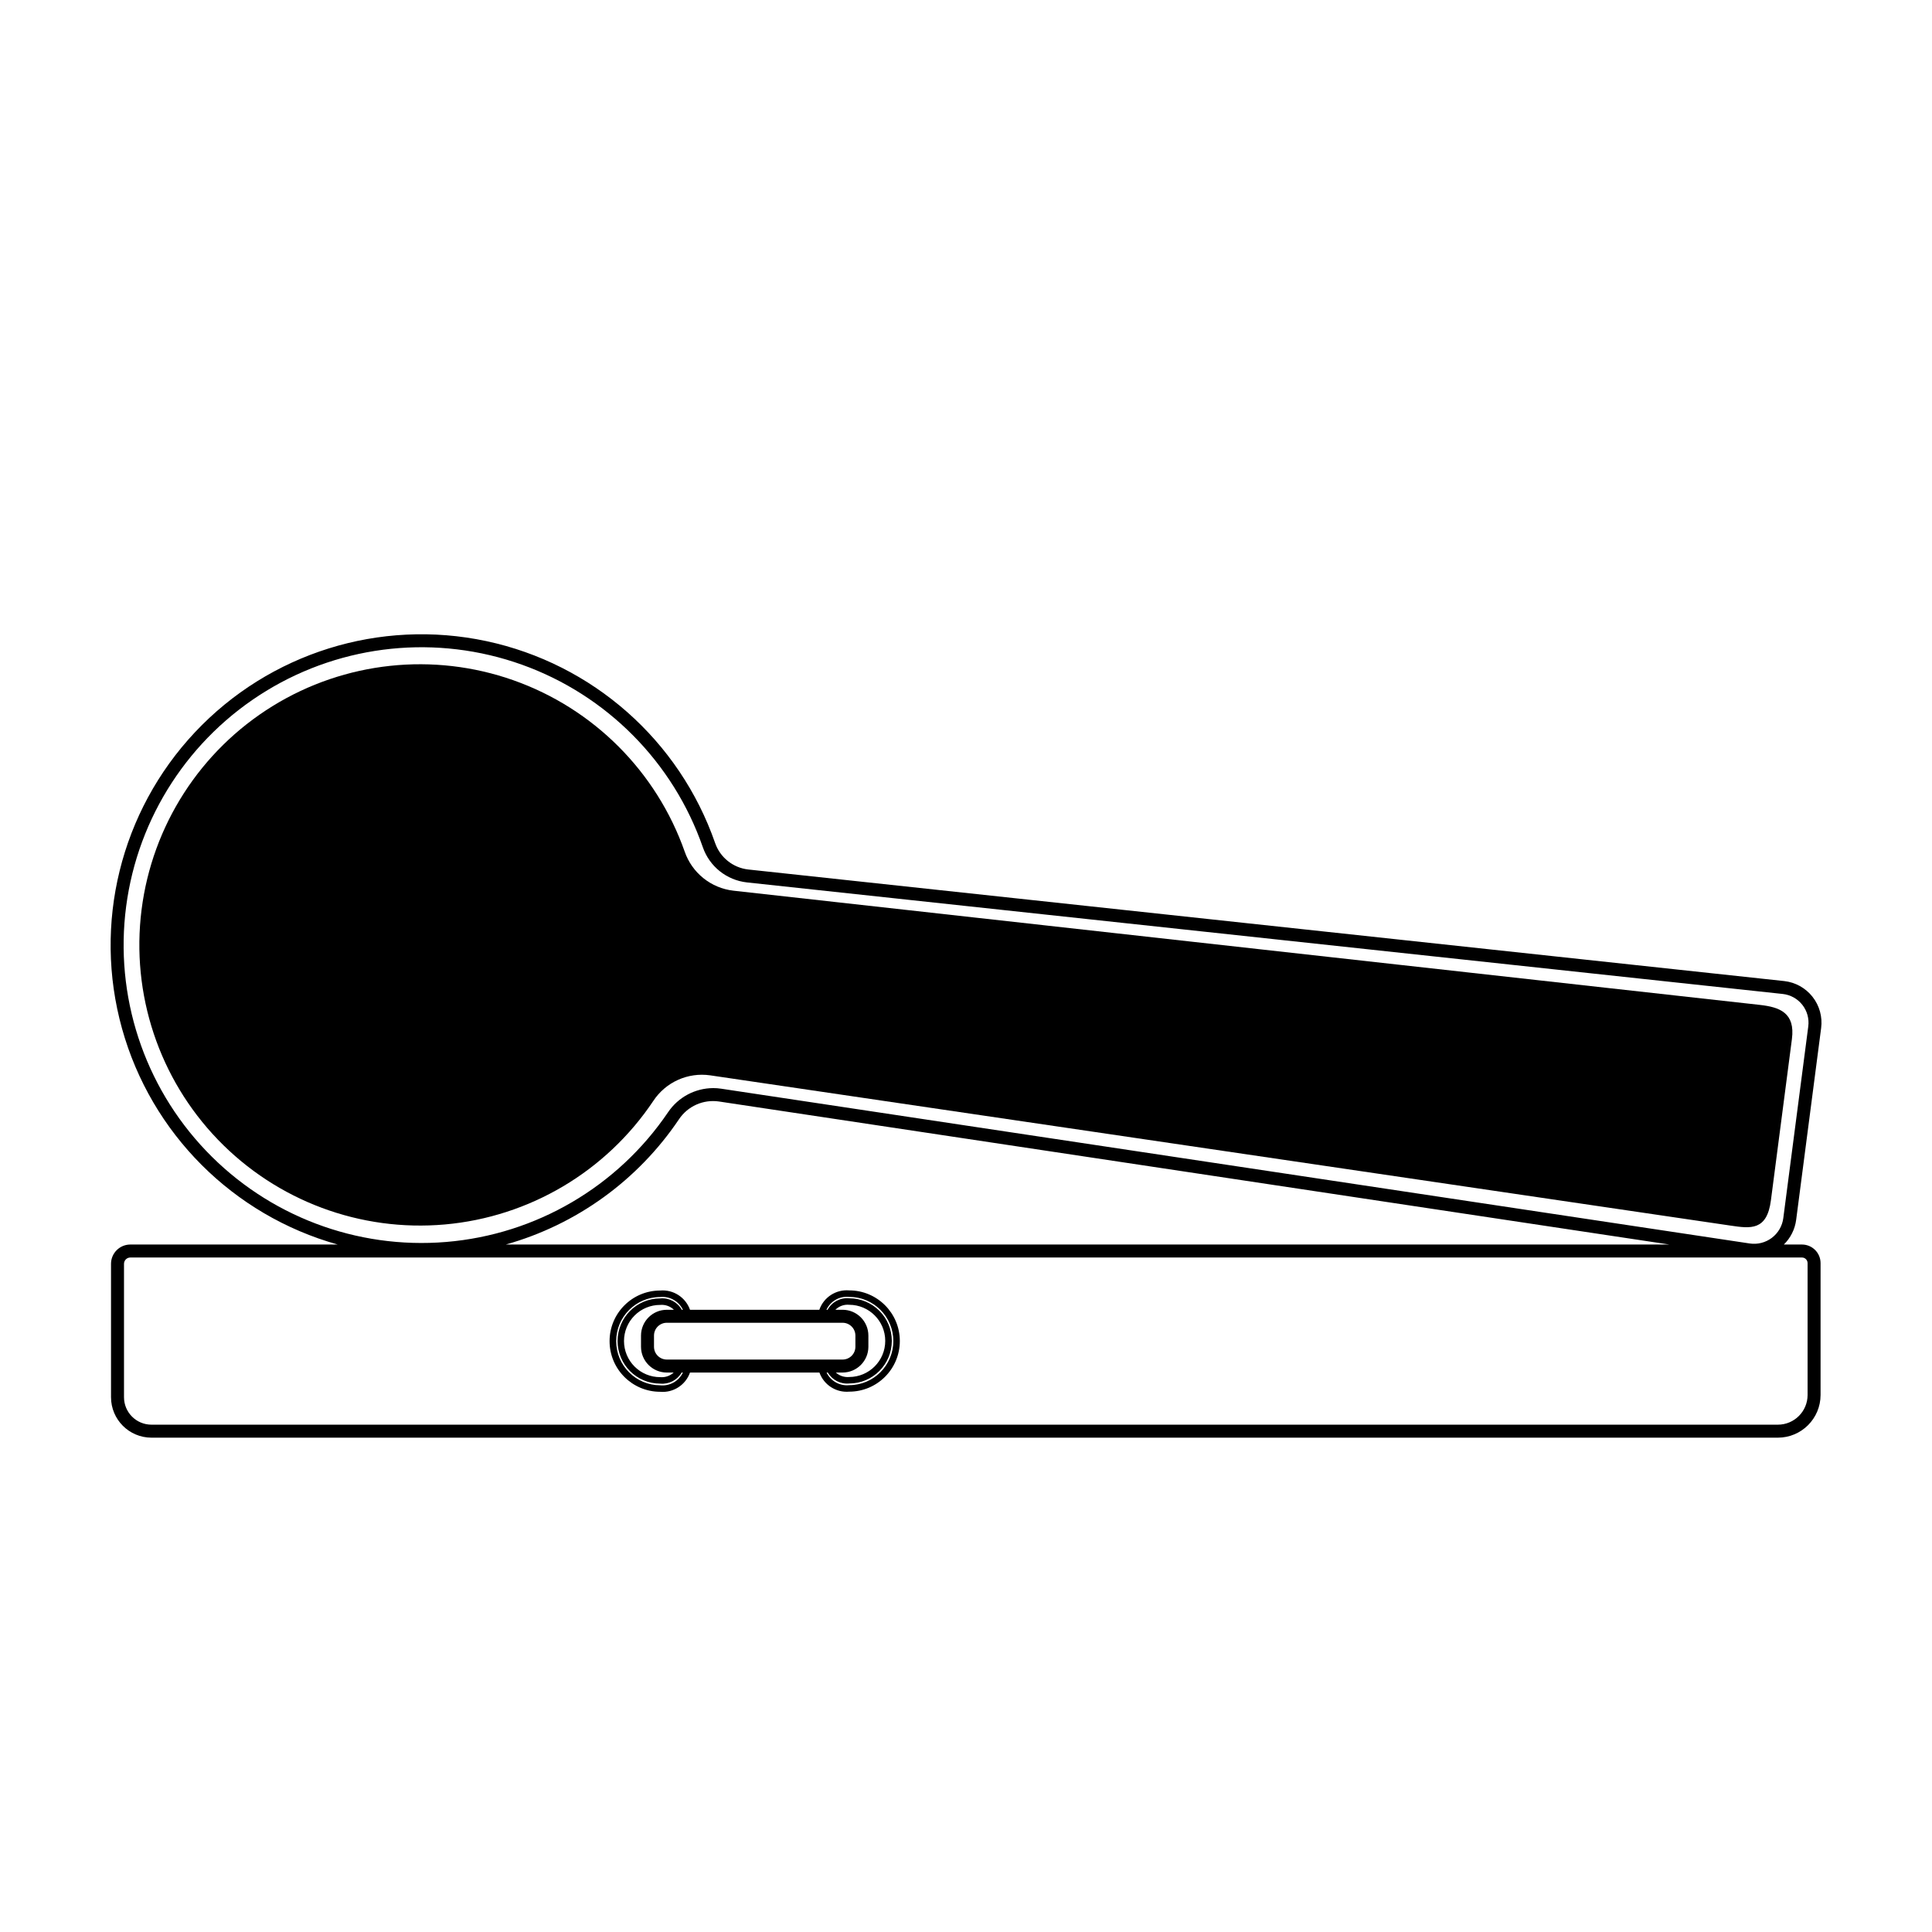
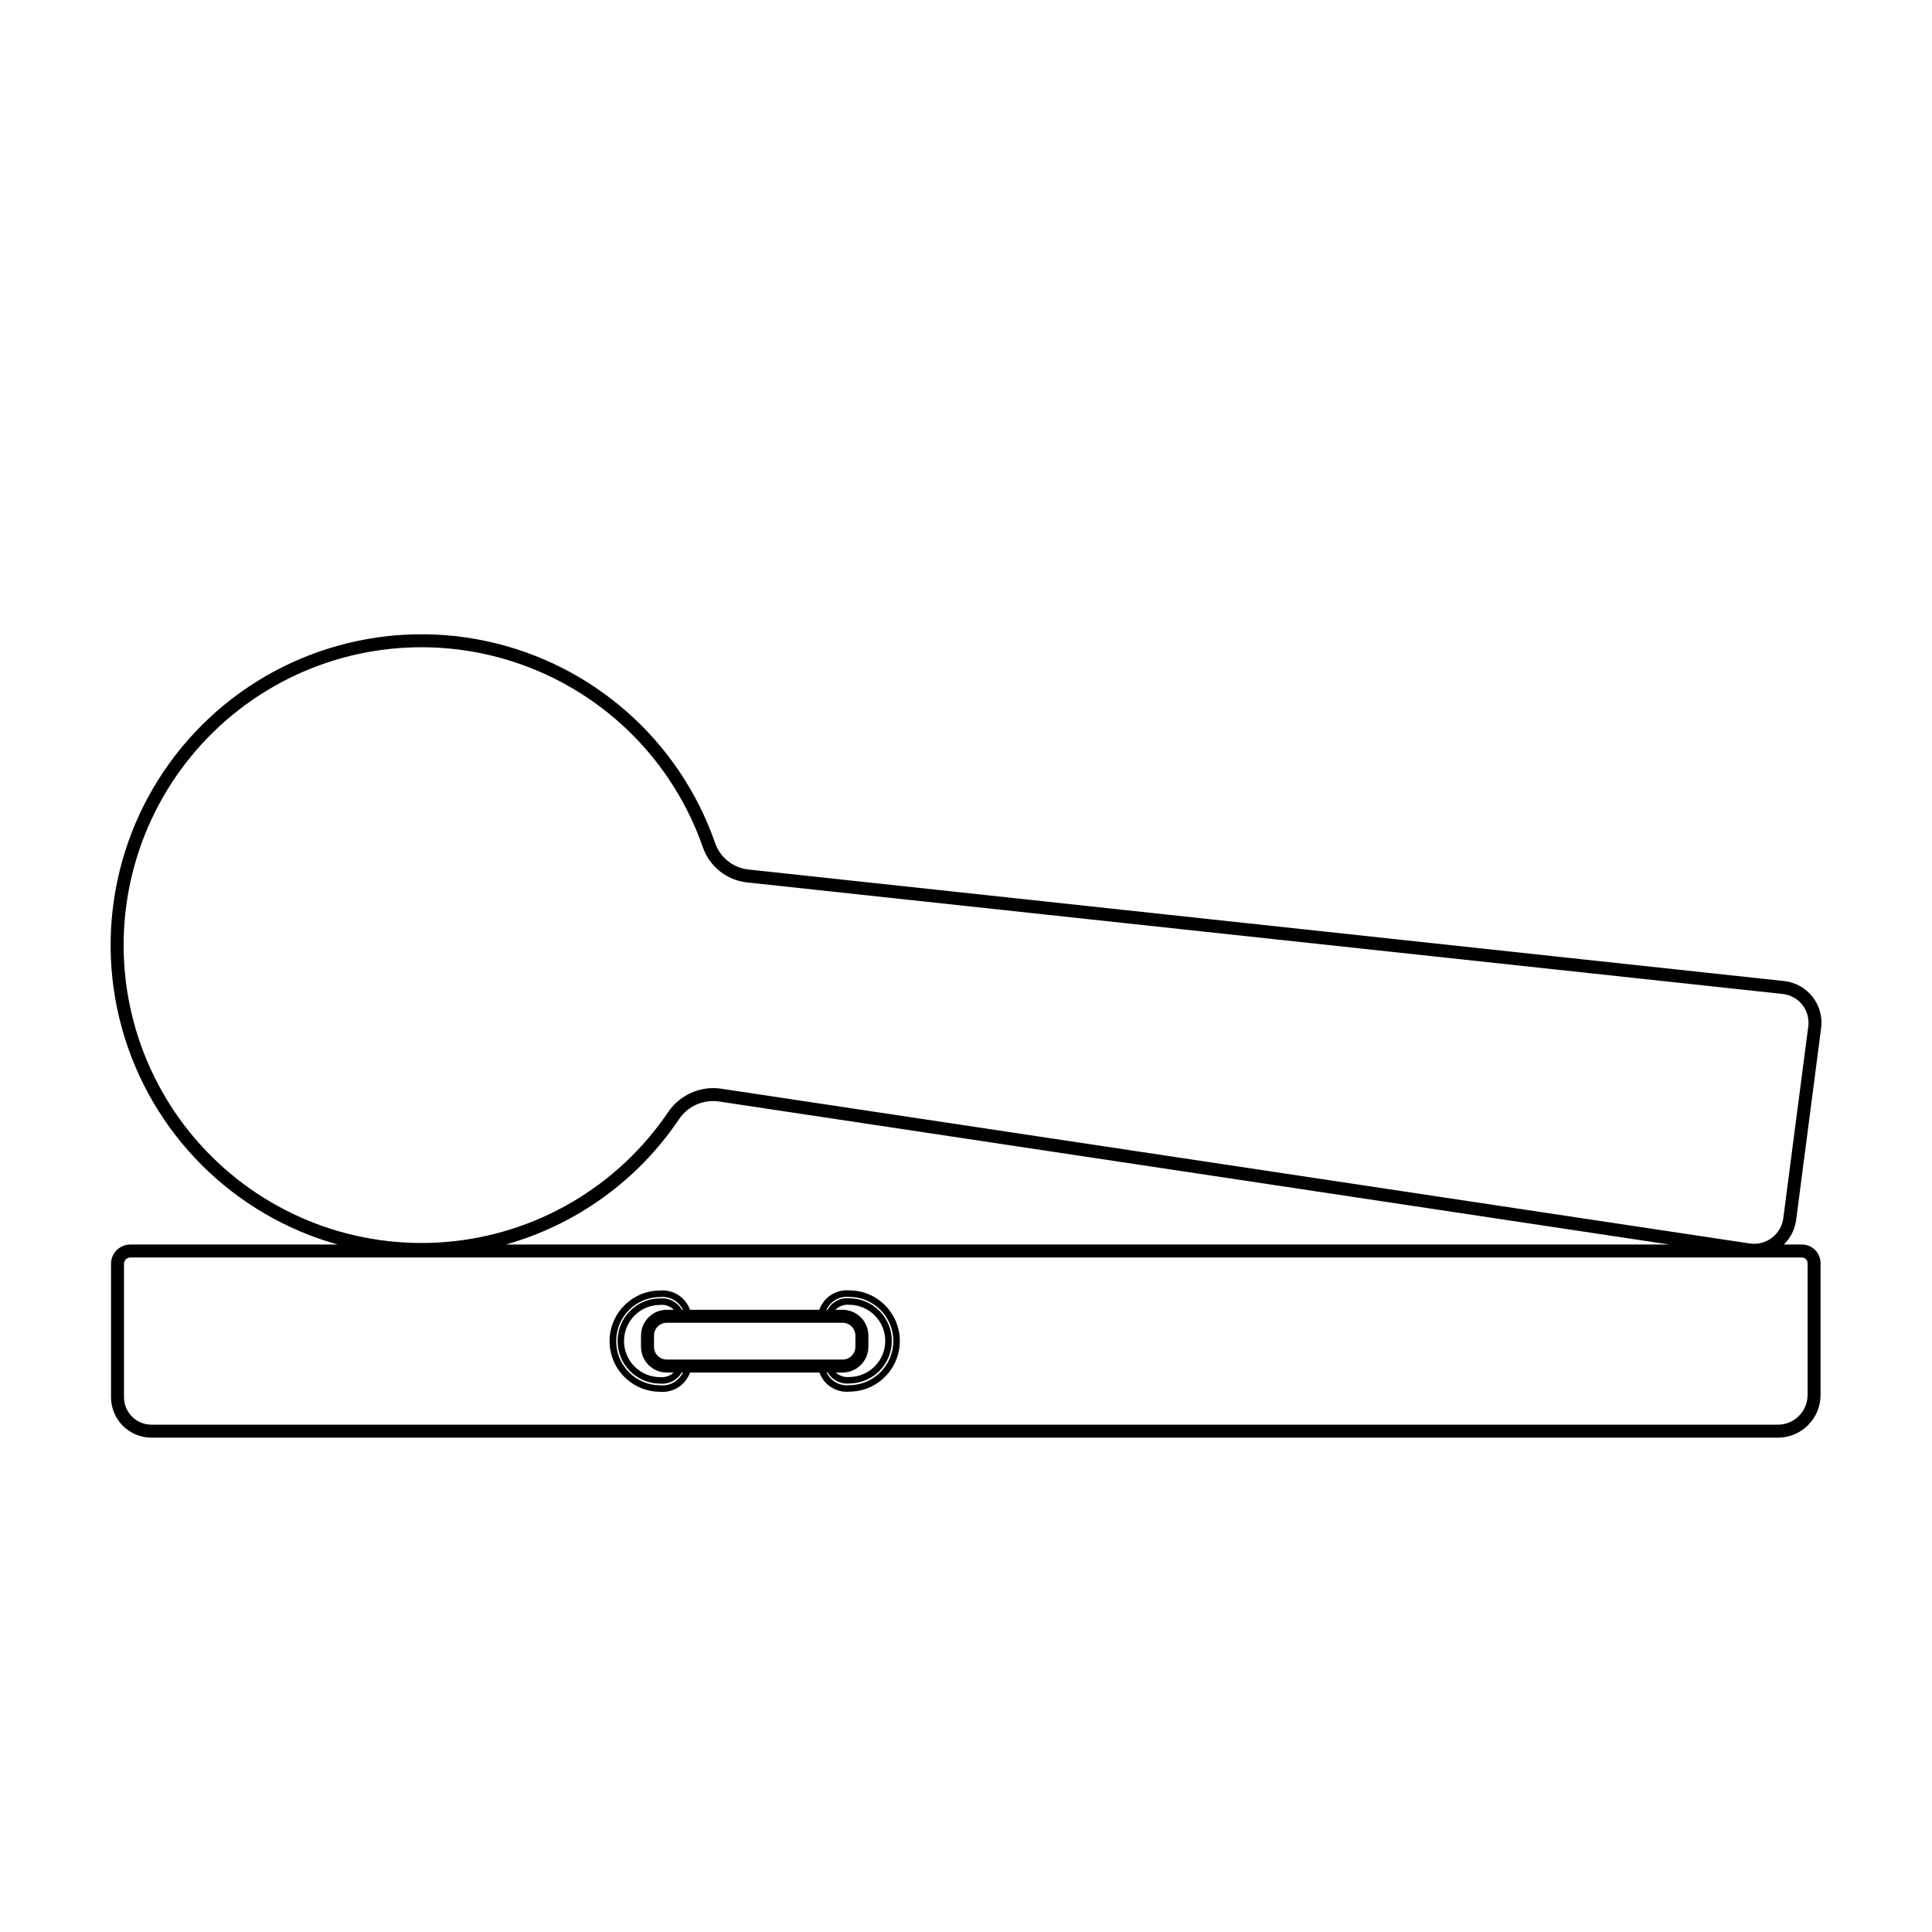
<svg xmlns="http://www.w3.org/2000/svg" fill="#000000" width="800px" height="800px" version="1.1" viewBox="144 144 512 512">
  <g>
    <path d="m626.62 416.45c0.387-2.957-0.438-5.949-2.285-8.293-1.844-2.344-4.559-3.848-7.527-4.168l-274.53-29.566c-4.023-0.457-7.43-3.18-8.762-7.004-9.465-27.219-32.465-47.512-60.648-53.52-28.184-6.004-57.457 3.152-77.195 24.148-19.734 20.996-27.066 50.781-19.336 78.539 7.734 27.762 29.41 49.461 57.164 57.227h-54.969c-2.82 0.004-5.109 2.289-5.113 5.113v35.352c0.008 5.918 4.805 10.715 10.719 10.719h431.02c6.242-0.004 11.305-5.066 11.309-11.309v-34.949c0-2.719-2.207-4.922-4.926-4.926h-4.805c1.797-1.754 2.945-4.062 3.266-6.551zm-5.078 60.801v0.004c0.82 0 1.484 0.664 1.488 1.484v34.949c-0.008 4.344-3.527 7.863-7.871 7.867h-431.02c-4.016-0.004-7.273-3.258-7.277-7.277v-35.352c0.004-0.922 0.75-1.672 1.672-1.672h443.01zm-343.5-3.441v0.004c18.738-5.269 34.992-17.023 45.871-33.16 2.328-3.516 6.481-5.363 10.648-4.742l251.86 37.902h-308.38zm338.55-6.996v0.004c-0.27 2.082-1.367 3.965-3.043 5.231-1.676 1.262-3.789 1.797-5.863 1.484l-272.61-41.023c-0.684-0.102-1.379-0.156-2.07-0.152-4.785 0.02-9.254 2.402-11.938 6.363-13.387 19.77-35 32.422-58.793 34.41s-47.207-6.898-63.688-24.176c-16.48-17.273-24.258-41.078-21.156-64.75 3.106-23.672 16.758-44.668 37.133-57.113 20.375-12.441 45.289-14.992 67.766-6.938 22.477 8.055 40.098 25.848 47.938 48.398 1.773 5.078 6.297 8.691 11.645 9.293l274.53 29.566c2.047 0.223 3.918 1.258 5.191 2.875 1.273 1.617 1.844 3.68 1.578 5.723z" />
-     <path d="m610.4 410.31-272.06-30.273c-2.902-0.336-5.652-1.484-7.934-3.316-2.281-1.828-3.996-4.266-4.953-7.027-7.477-21.223-24.16-37.918-45.379-45.414-21.215-7.492-44.684-4.981-63.832 6.84-19.148 11.816-31.914 31.668-34.73 53.992-2.812 22.324 4.633 44.723 20.25 60.922 15.617 16.199 37.727 24.457 60.141 22.461 22.414-1.996 42.715-14.031 55.227-32.734 1.609-2.441 3.875-4.375 6.539-5.578 2.664-1.199 5.617-1.621 8.508-1.211l270.46 39.828c5.281 0.777 9.621 1.395 10.672-6.691l5.566-42.746c0.914-6.961-3.25-8.469-8.477-9.051z" />
    <path d="m318.96 512.84c3.488 0.301 6.734-1.801 7.898-5.102h34.301c1.176 3.285 4.414 5.363 7.887 5.066 7.41 0 13.418-6.008 13.418-13.418 0-7.41-6.008-13.418-13.418-13.418-3.504-0.297-6.762 1.816-7.914 5.137h-34.273c-1.164-3.301-4.41-5.398-7.898-5.102-7.41 0-13.418 6.008-13.418 13.418 0 7.41 6.008 13.418 13.418 13.418zm50.086-25.148c6.461 0 11.695 5.234 11.695 11.695 0 6.461-5.234 11.695-11.695 11.695-2.504 0.258-4.898-1.078-5.996-3.344h0.332c1.16 1.988 3.371 3.121 5.664 2.902 6.234 0 11.293-5.055 11.293-11.289 0-6.238-5.059-11.293-11.293-11.293-2.352-0.227-4.606 0.973-5.734 3.047h-0.297c1.078-2.305 3.5-3.676 6.031-3.414zm-1.75 3.418h-1.91v-0.004c0.961-0.965 2.305-1.453 3.66-1.324 5.277 0.012 9.551 4.293 9.551 9.57s-4.273 9.559-9.551 9.57c-1.293 0.113-2.578-0.316-3.543-1.184h1.793c3.773-0.004 6.832-3.062 6.836-6.832v-2.965c-0.004-3.773-3.062-6.832-6.836-6.836zm0 3.441v-0.004c1.875 0.004 3.391 1.52 3.394 3.394v2.965c-0.004 1.871-1.52 3.391-3.394 3.391h-46.586c-1.875 0-3.394-1.52-3.394-3.391v-2.965c0-1.875 1.52-3.391 3.394-3.394h46.586zm-46.586 13.191h1.828l-0.004-0.004c-0.965 0.895-2.266 1.336-3.574 1.219-2.543 0.008-4.984-1-6.781-2.793-1.801-1.797-2.812-4.234-2.812-6.777 0-2.543 1.012-4.981 2.812-6.773 1.797-1.797 4.238-2.805 6.781-2.797 1.34-0.125 2.668 0.348 3.629 1.289h-1.879c-3.773 0.004-6.832 3.062-6.836 6.836v2.965c0.004 3.769 3.062 6.828 6.836 6.832zm-1.75-20.016c2.516-0.258 4.926 1.094 6.012 3.379h-0.293c-1.137-2.051-3.383-3.234-5.719-3.012-6.238 0-11.293 5.059-11.293 11.293 0 6.234 5.055 11.293 11.293 11.293 2.305 0.219 4.531-0.93 5.684-2.941h0.328c-1.086 2.285-3.496 3.641-6.012 3.379-6.449-0.016-11.664-5.25-11.664-11.695 0-6.445 5.215-11.676 11.664-11.695z" />
  </g>
</svg>